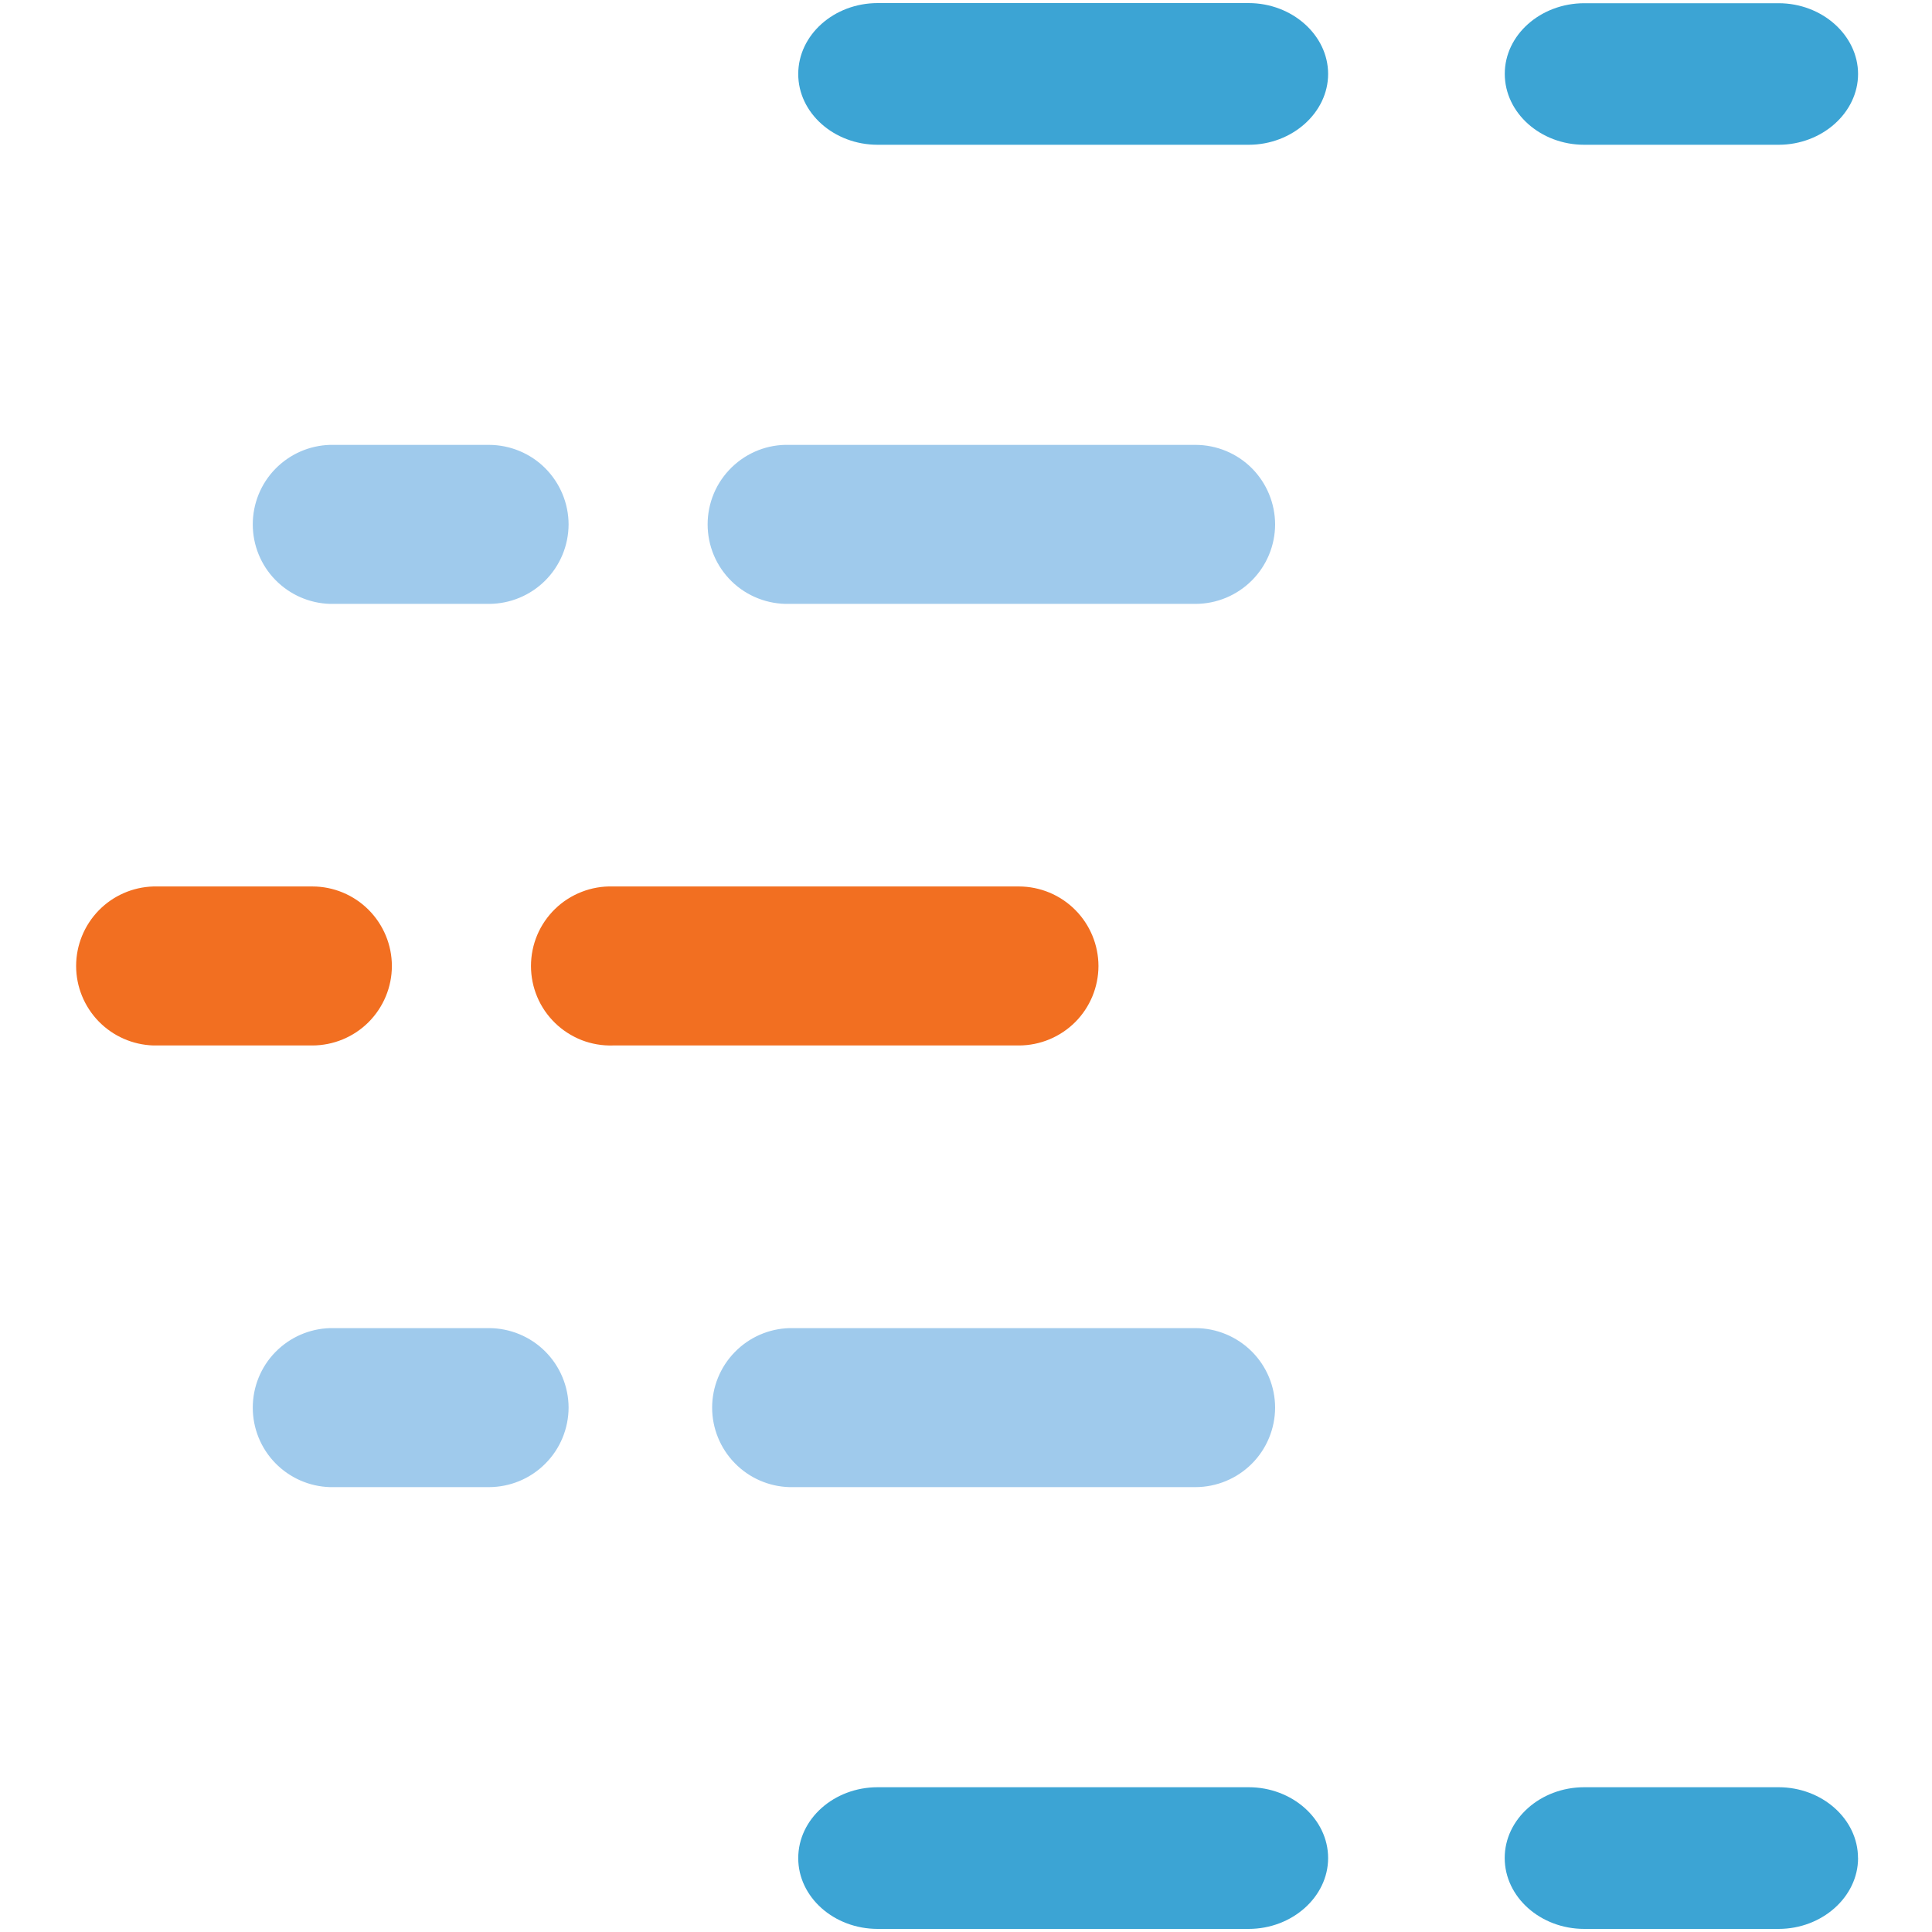
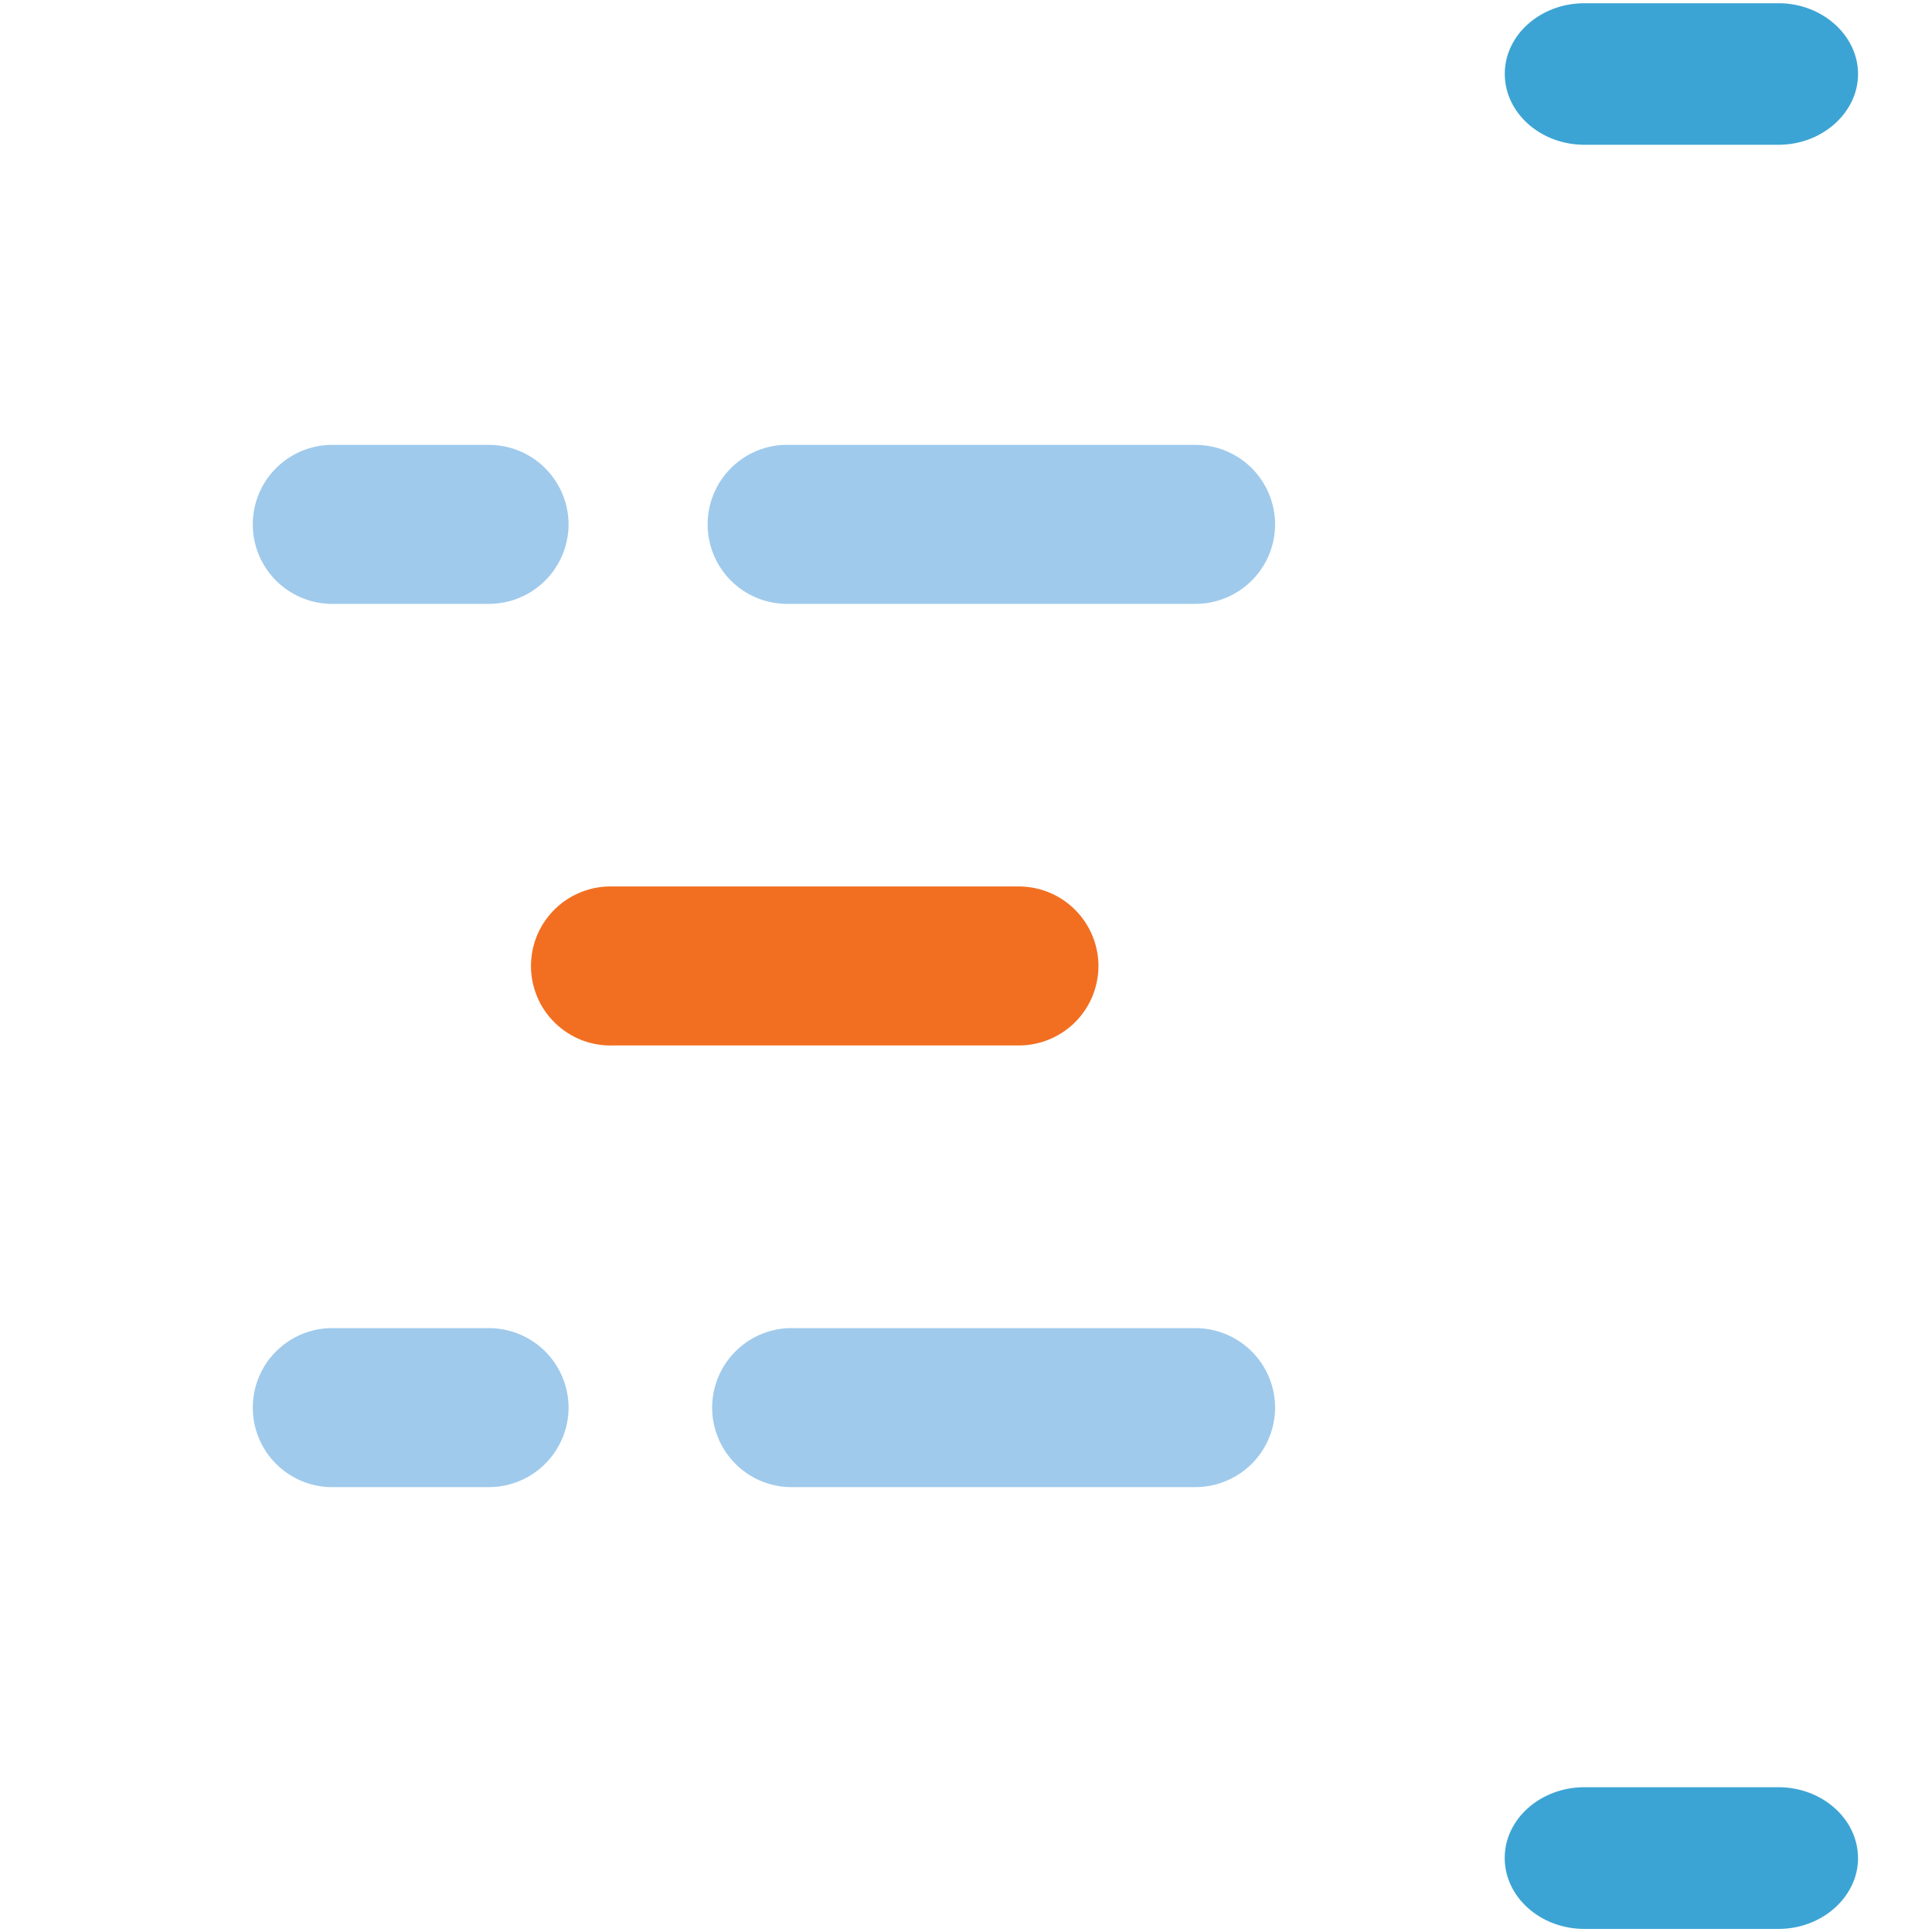
<svg xmlns="http://www.w3.org/2000/svg" width="30" height="30" viewBox="0 0 30 30" fill="none">
-   <path d="M6.085 15C6.085 15.327 5.954 15.64 5.723 15.872C5.492 16.103 5.178 16.233 4.851 16.234H2.382C2.061 16.224 1.756 16.09 1.532 15.86C1.308 15.629 1.182 15.321 1.182 14.999C1.182 14.678 1.308 14.369 1.532 14.138C1.756 13.908 2.061 13.774 2.382 13.765H4.851C5.178 13.765 5.492 13.896 5.723 14.127C5.954 14.359 6.085 14.672 6.085 15Z" fill="#F26F21" />
  <path d="M17.057 15C17.056 15.327 16.926 15.641 16.695 15.872C16.463 16.103 16.15 16.233 15.823 16.234H9.515C9.35 16.239 9.185 16.21 9.032 16.151C8.878 16.09 8.737 16 8.619 15.885C8.501 15.77 8.406 15.633 8.342 15.48C8.278 15.328 8.245 15.165 8.245 15C8.245 14.835 8.278 14.671 8.342 14.519C8.406 14.367 8.501 14.229 8.619 14.114C8.737 13.999 8.878 13.909 9.032 13.849C9.185 13.789 9.35 13.76 9.515 13.765H15.823C16.15 13.766 16.464 13.896 16.695 14.128C16.926 14.359 17.056 14.673 17.057 15Z" fill="#F26F21" />
  <path d="M8.829 8.142C8.828 8.47 8.698 8.783 8.466 9.015C8.235 9.246 7.921 9.376 7.594 9.377H5.125C4.804 9.368 4.499 9.234 4.274 9.003C4.05 8.773 3.925 8.464 3.925 8.143C3.925 7.821 4.05 7.512 4.274 7.282C4.499 7.051 4.804 6.917 5.125 6.908H7.594C7.921 6.909 8.235 7.039 8.466 7.27C8.697 7.502 8.828 7.815 8.829 8.142Z" fill="#9FCAEC" />
  <path d="M19.8 8.143C19.799 8.47 19.669 8.783 19.438 9.014C19.206 9.246 18.893 9.376 18.566 9.377H12.258C12.093 9.381 11.928 9.353 11.775 9.293C11.621 9.233 11.48 9.143 11.362 9.028C11.244 8.913 11.149 8.775 11.085 8.623C11.021 8.471 10.988 8.307 10.988 8.142C10.988 7.977 11.021 7.814 11.085 7.662C11.149 7.509 11.244 7.372 11.362 7.257C11.48 7.142 11.621 7.051 11.775 6.991C11.928 6.931 12.093 6.903 12.258 6.908H18.566C18.893 6.909 19.207 7.039 19.438 7.27C19.669 7.502 19.799 7.816 19.8 8.143Z" fill="#9FCAEC" />
  <path d="M8.829 21.857C8.828 22.184 8.698 22.498 8.466 22.729C8.235 22.961 7.921 23.091 7.594 23.092H5.125C4.804 23.083 4.499 22.949 4.274 22.718C4.05 22.488 3.925 22.179 3.925 21.858C3.925 21.536 4.05 21.227 4.274 20.997C4.499 20.766 4.804 20.632 5.125 20.623H7.594C7.921 20.624 8.235 20.754 8.466 20.985C8.697 21.216 8.828 21.53 8.829 21.857Z" fill="#9FCAEC" />
  <path d="M19.8 21.857C19.799 22.184 19.669 22.498 19.438 22.729C19.206 22.961 18.892 23.091 18.565 23.092H12.258C11.937 23.083 11.632 22.949 11.408 22.718C11.184 22.488 11.058 22.179 11.058 21.858C11.058 21.536 11.184 21.227 11.408 20.997C11.632 20.766 11.937 20.632 12.258 20.623H18.566C18.893 20.624 19.206 20.755 19.438 20.986C19.669 21.217 19.799 21.53 19.8 21.857Z" fill="#9FCAEC" />
-   <path d="M20.623 1.148C20.623 1.748 20.067 2.248 19.389 2.248H13.628C12.95 2.248 12.394 1.754 12.395 1.148C12.396 0.542 12.95 0.048 13.628 0.048H19.389C20.067 0.048 20.623 0.548 20.623 1.148Z" fill="#3CA4D4" />
  <path d="M28.852 1.148C28.852 1.748 28.296 2.248 27.618 2.248H24.6C23.922 2.248 23.367 1.754 23.366 1.148C23.365 0.542 23.922 0.051 24.6 0.05H27.618C28.296 0.05 28.852 0.55 28.852 1.15" fill="#3CA4D4" />
-   <path d="M20.623 28.852C20.623 29.452 20.067 29.952 19.389 29.952H13.628C12.95 29.952 12.394 29.459 12.395 28.852C12.396 28.245 12.95 27.752 13.628 27.752H19.389C20.067 27.752 20.623 28.247 20.623 28.852Z" fill="#3CA4D4" />
  <path d="M28.852 28.852C28.852 29.452 28.296 29.952 27.618 29.952H24.6C23.921 29.952 23.366 29.458 23.365 28.852C23.364 28.246 23.921 27.752 24.6 27.752H27.617C28.295 27.752 28.851 28.247 28.851 28.852" fill="#3CA4D4" />
</svg>